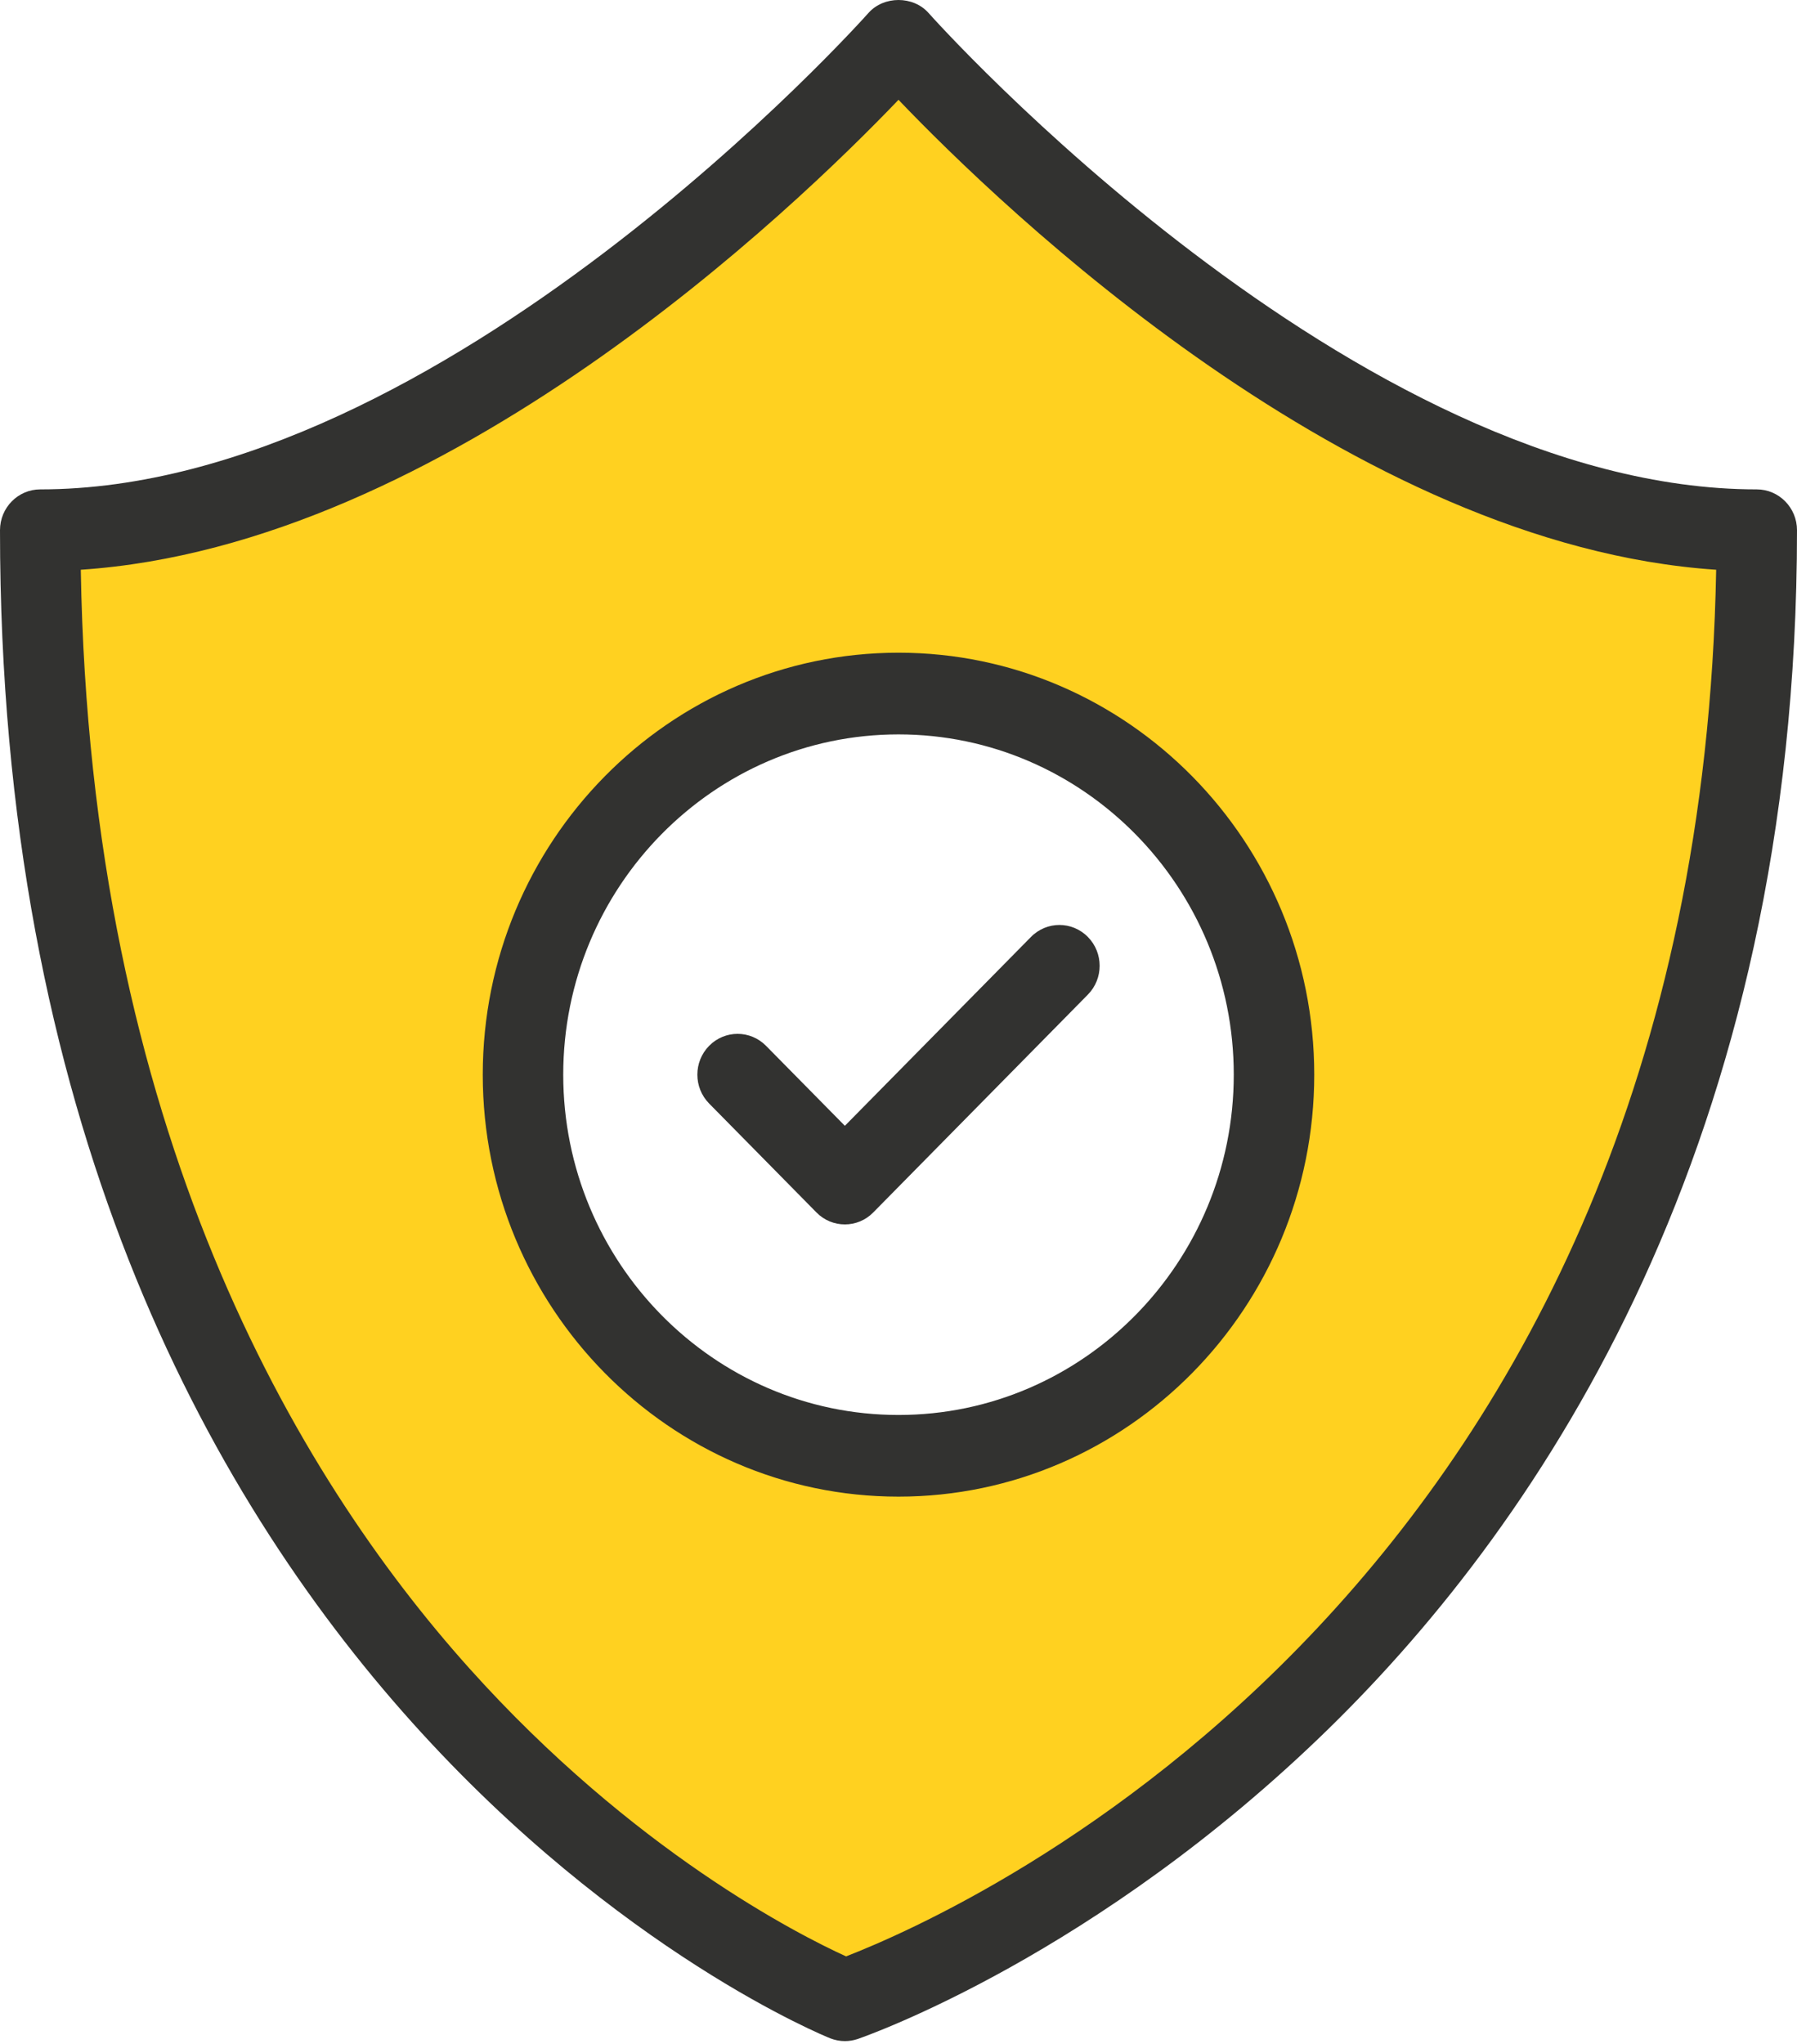
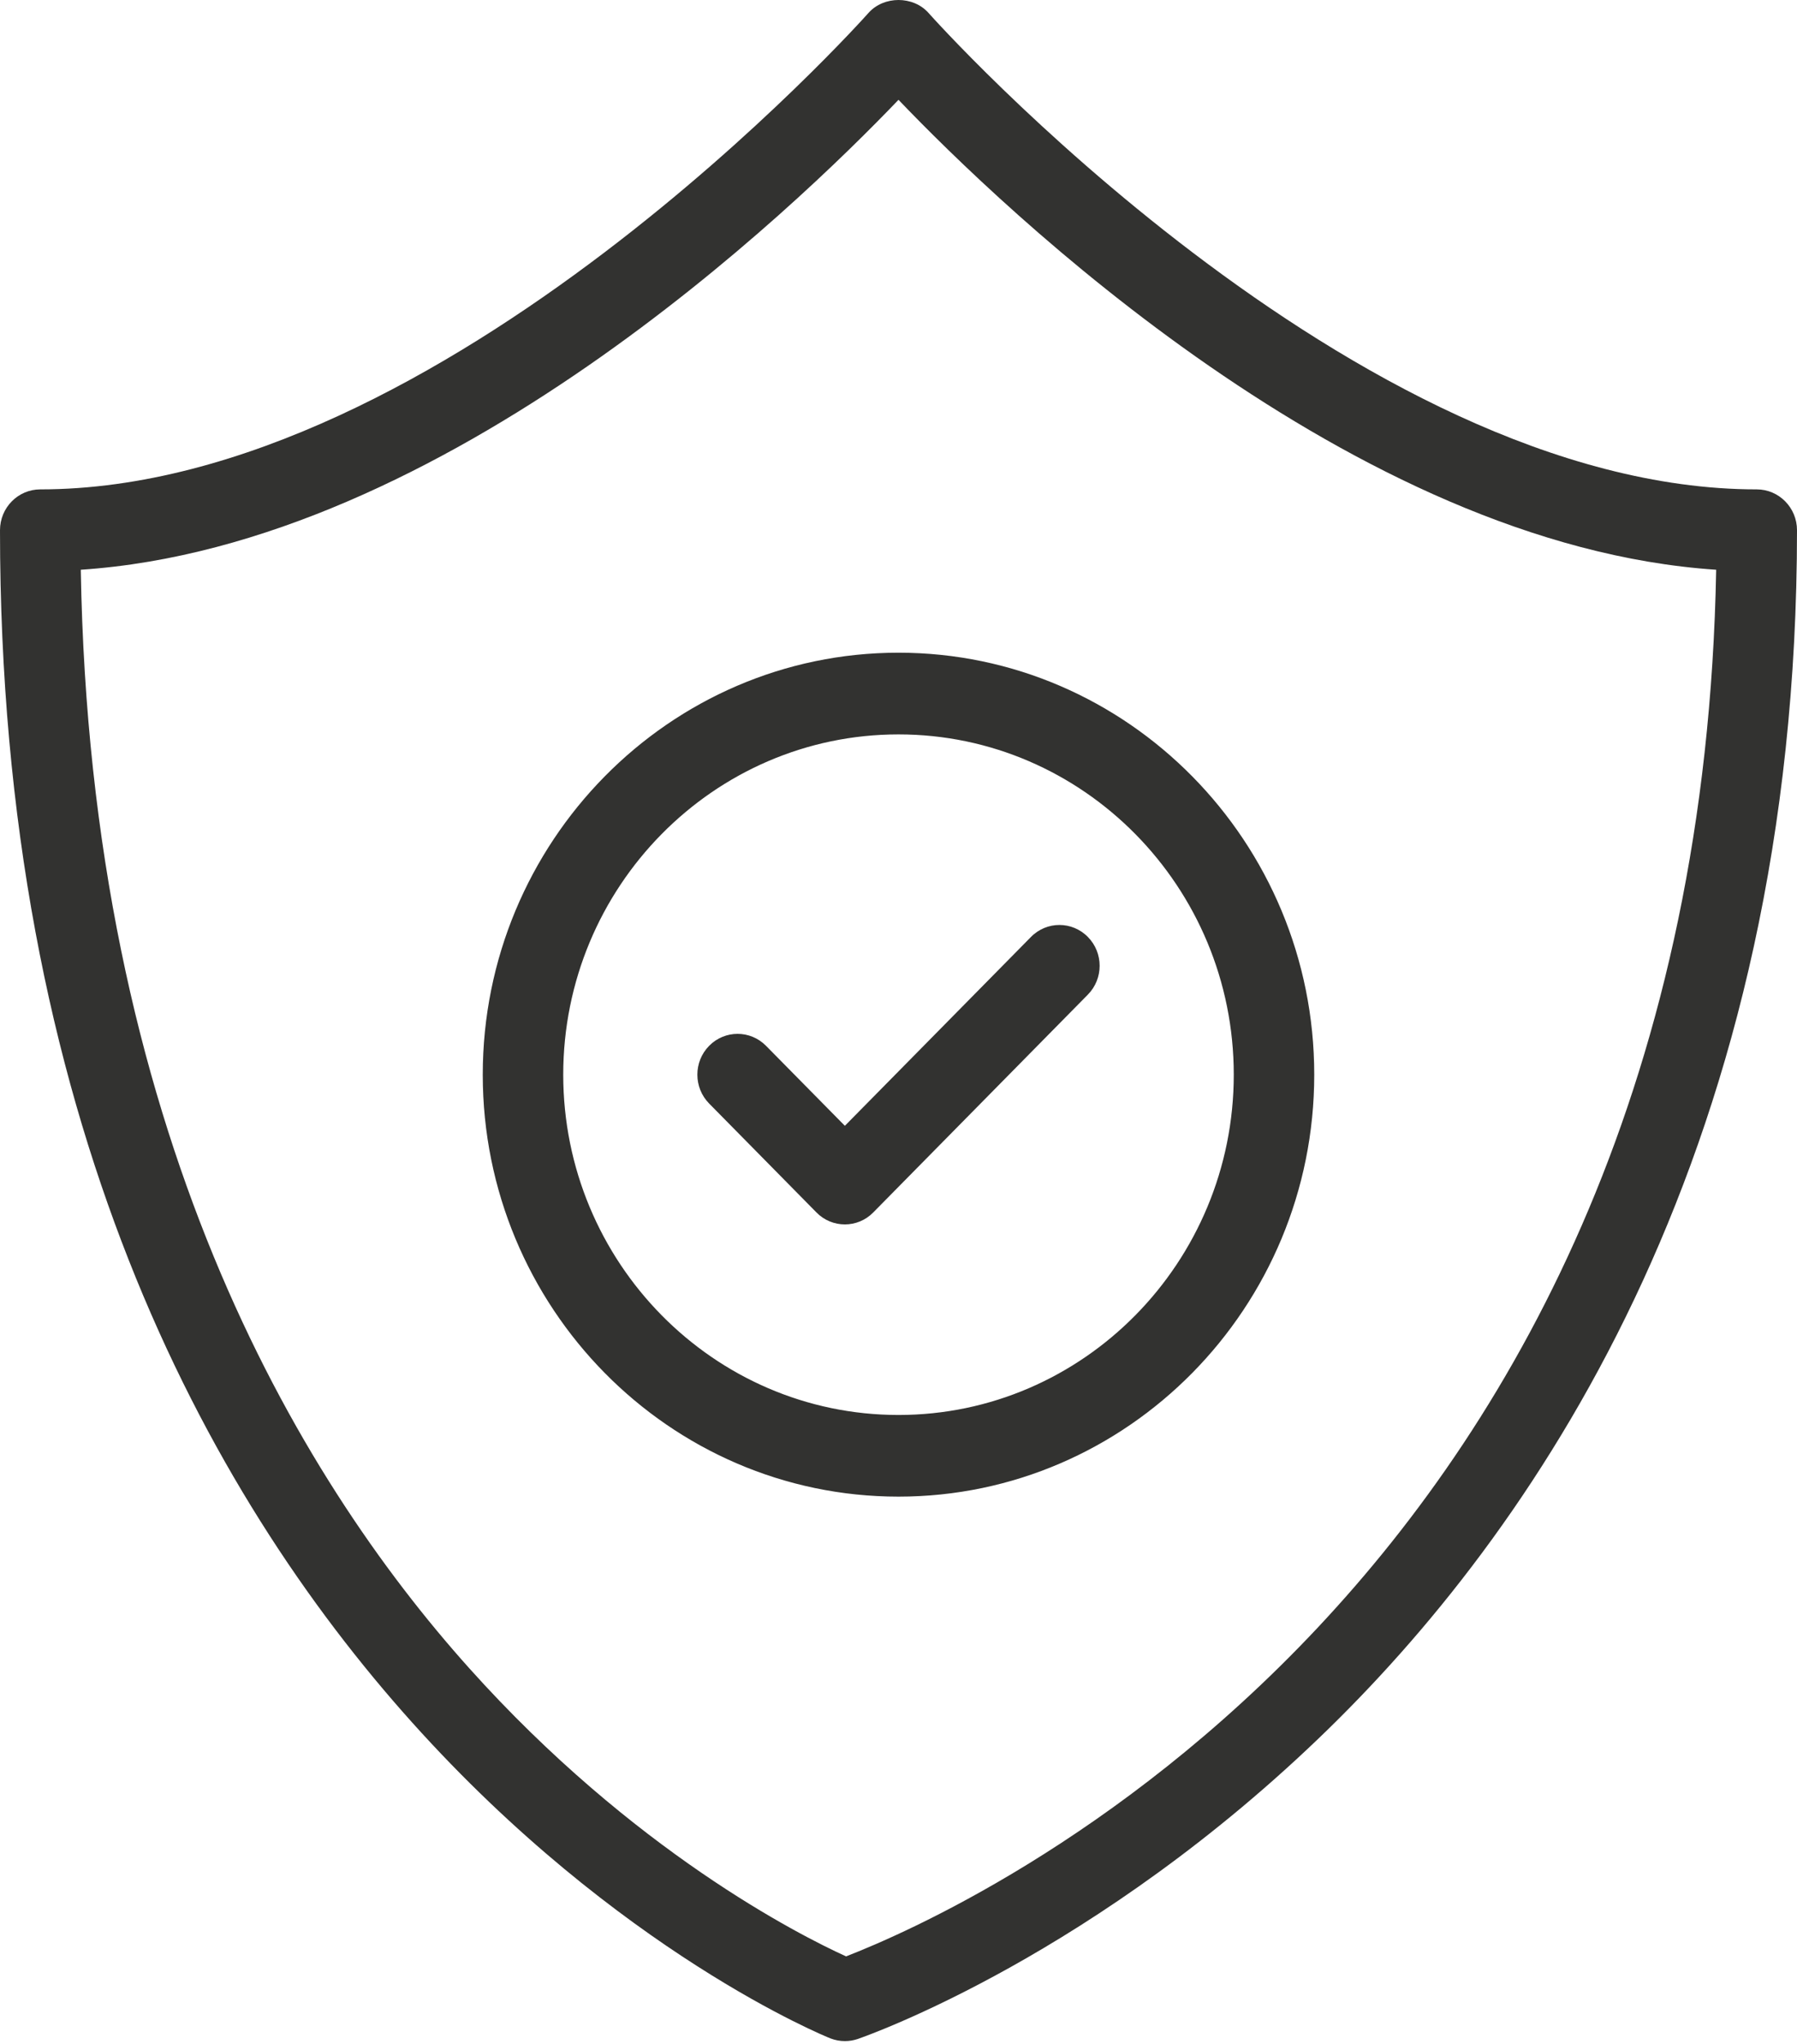
<svg xmlns="http://www.w3.org/2000/svg" width="51px" height="58px" viewBox="0 0 51 58">
  <title>3C10B5C6-A47F-483E-9D15-06F505E6949F</title>
  <desc>Created with sketchtool.</desc>
  <g id="Prototype" stroke="none" stroke-width="1" fill="none" fill-rule="evenodd">
    <g id="Homepage" transform="translate(-791, -1895)">
      <g id="feature3" transform="translate(710, 1895)">
        <g id="icon_peace" transform="translate(81, -0)">
-           <path d="M25.932,41.684 C20.084,41.684 15.343,36.868 15.343,30.927 C15.343,24.986 20.084,20.169 25.932,20.169 C31.78,20.169 36.521,24.986 36.521,30.927 C36.521,36.868 31.78,41.684 25.932,41.684 M25.932,1.729 C25.932,1.729 13.737,15.559 1.729,15.559 C1.729,48.218 24.419,57.051 24.419,57.051 C24.419,57.051 50.136,48.218 50.136,15.559 C38.128,15.559 25.932,1.729 25.932,1.729" id="Fill-1" fill="#FFD120" />
          <path d="M35.015,30.493 C35.015,35.817 30.746,40.149 25.5,40.149 C20.254,40.149 15.985,35.817 15.985,30.493 C15.985,25.17 20.254,20.838 25.5,20.838 C30.746,20.838 35.015,25.17 35.015,30.493 L35.015,30.493 Z M13.701,30.493 C13.701,37.095 18.995,42.466 25.5,42.466 C32.005,42.466 37.299,37.095 37.299,30.493 C37.299,23.892 32.005,18.52 25.5,18.52 C18.995,18.52 13.701,23.892 13.701,30.493 L13.701,30.493 Z M24.011,55.511 C22.671,54.9 17.966,52.517 13.321,47.339 C8.401,41.854 2.558,32.027 2.293,16.166 C12.627,15.483 22.566,5.898 25.5,2.832 C28.432,5.898 38.373,15.481 48.706,16.166 C48.179,45.031 27.301,54.24 24.011,55.511 L24.011,55.511 Z M49.858,13.886 C38.43,13.886 26.47,0.502 26.351,0.366 C25.916,-0.122 25.084,-0.122 24.649,0.366 C24.53,0.502 12.57,13.886 1.142,13.886 C0.512,13.886 0,14.405 0,15.044 C0,48.289 23.334,57.747 23.568,57.838 C23.701,57.889 23.839,57.915 23.978,57.915 C24.101,57.915 24.224,57.895 24.343,57.855 C24.617,57.759 31.131,55.477 37.711,49.048 C43.773,43.121 51,32.41 51,15.044 C51,14.405 50.488,13.886 49.858,13.886 L49.858,13.886 Z M21.74,29.674 C21.294,29.222 20.572,29.222 20.126,29.674 C19.68,30.127 19.68,30.859 20.126,31.312 L23.171,34.402 C23.393,34.629 23.685,34.742 23.978,34.742 C24.27,34.742 24.562,34.629 24.784,34.402 L30.874,28.222 C31.32,27.77 31.32,27.037 30.874,26.585 C30.428,26.132 29.706,26.132 29.26,26.585 L23.978,31.944 L21.74,29.674 Z" id="Fill-3" fill="#323230" />
        </g>
      </g>
    </g>
  </g>
</svg>